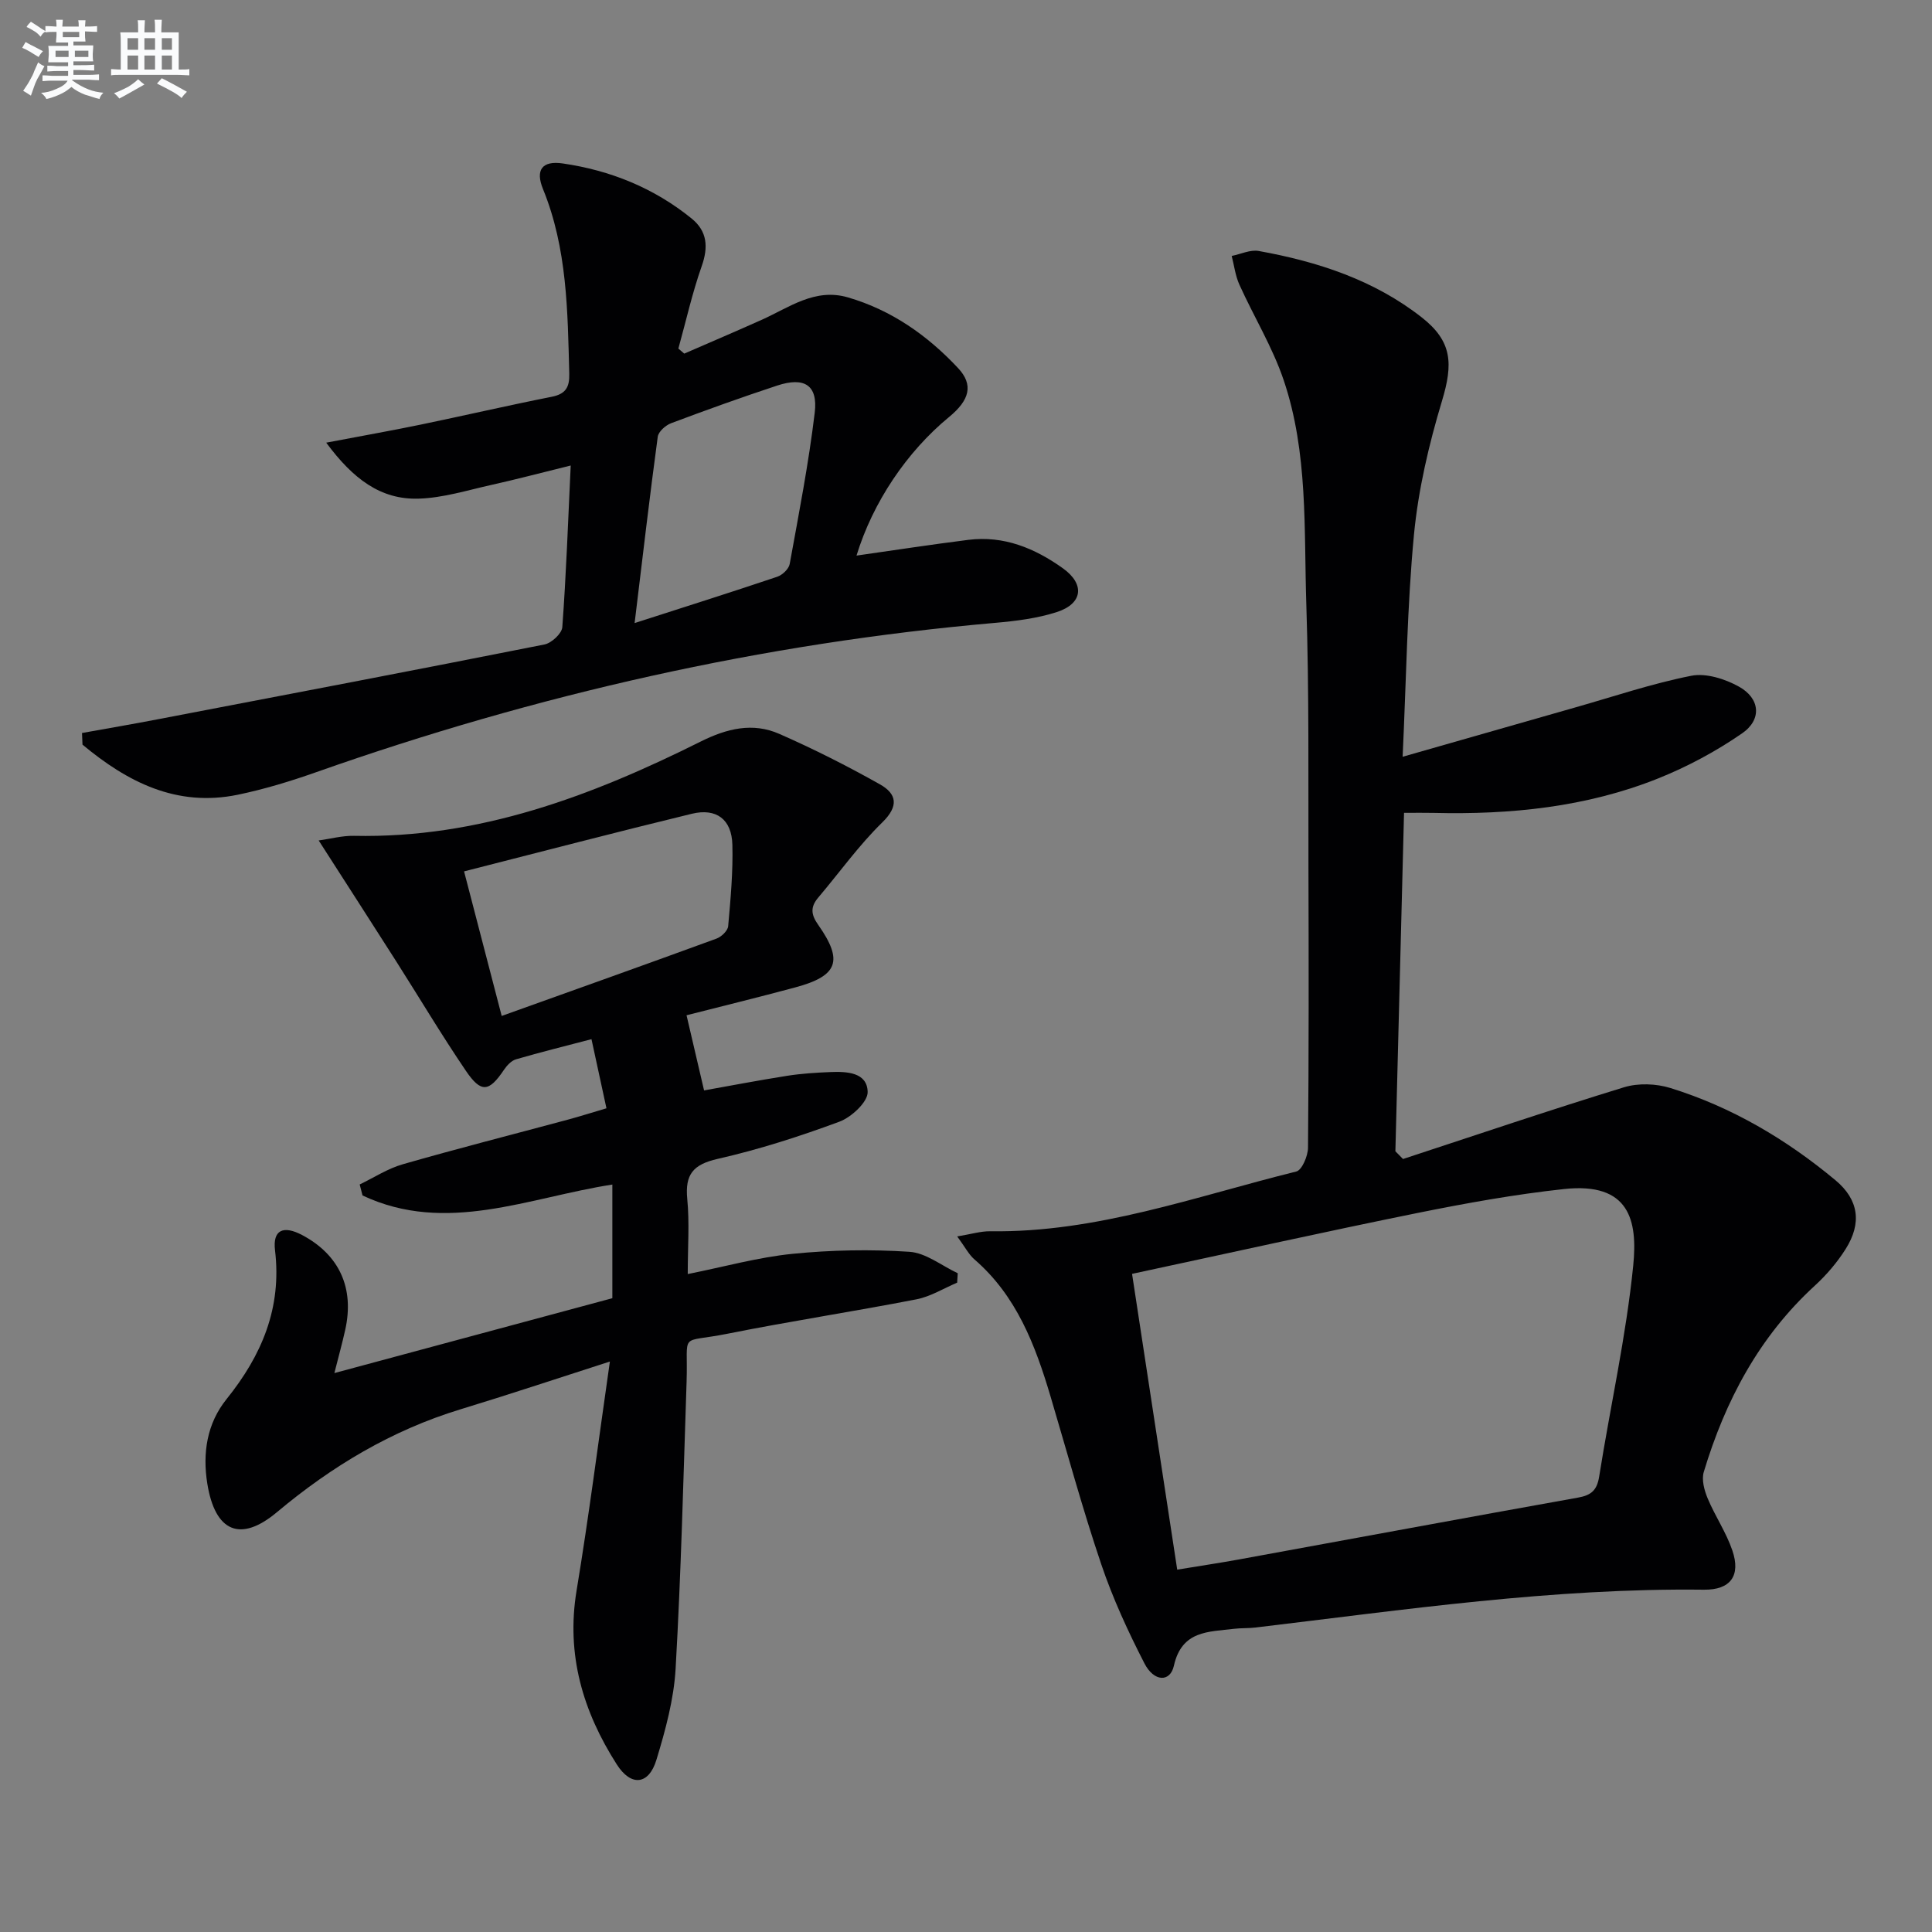
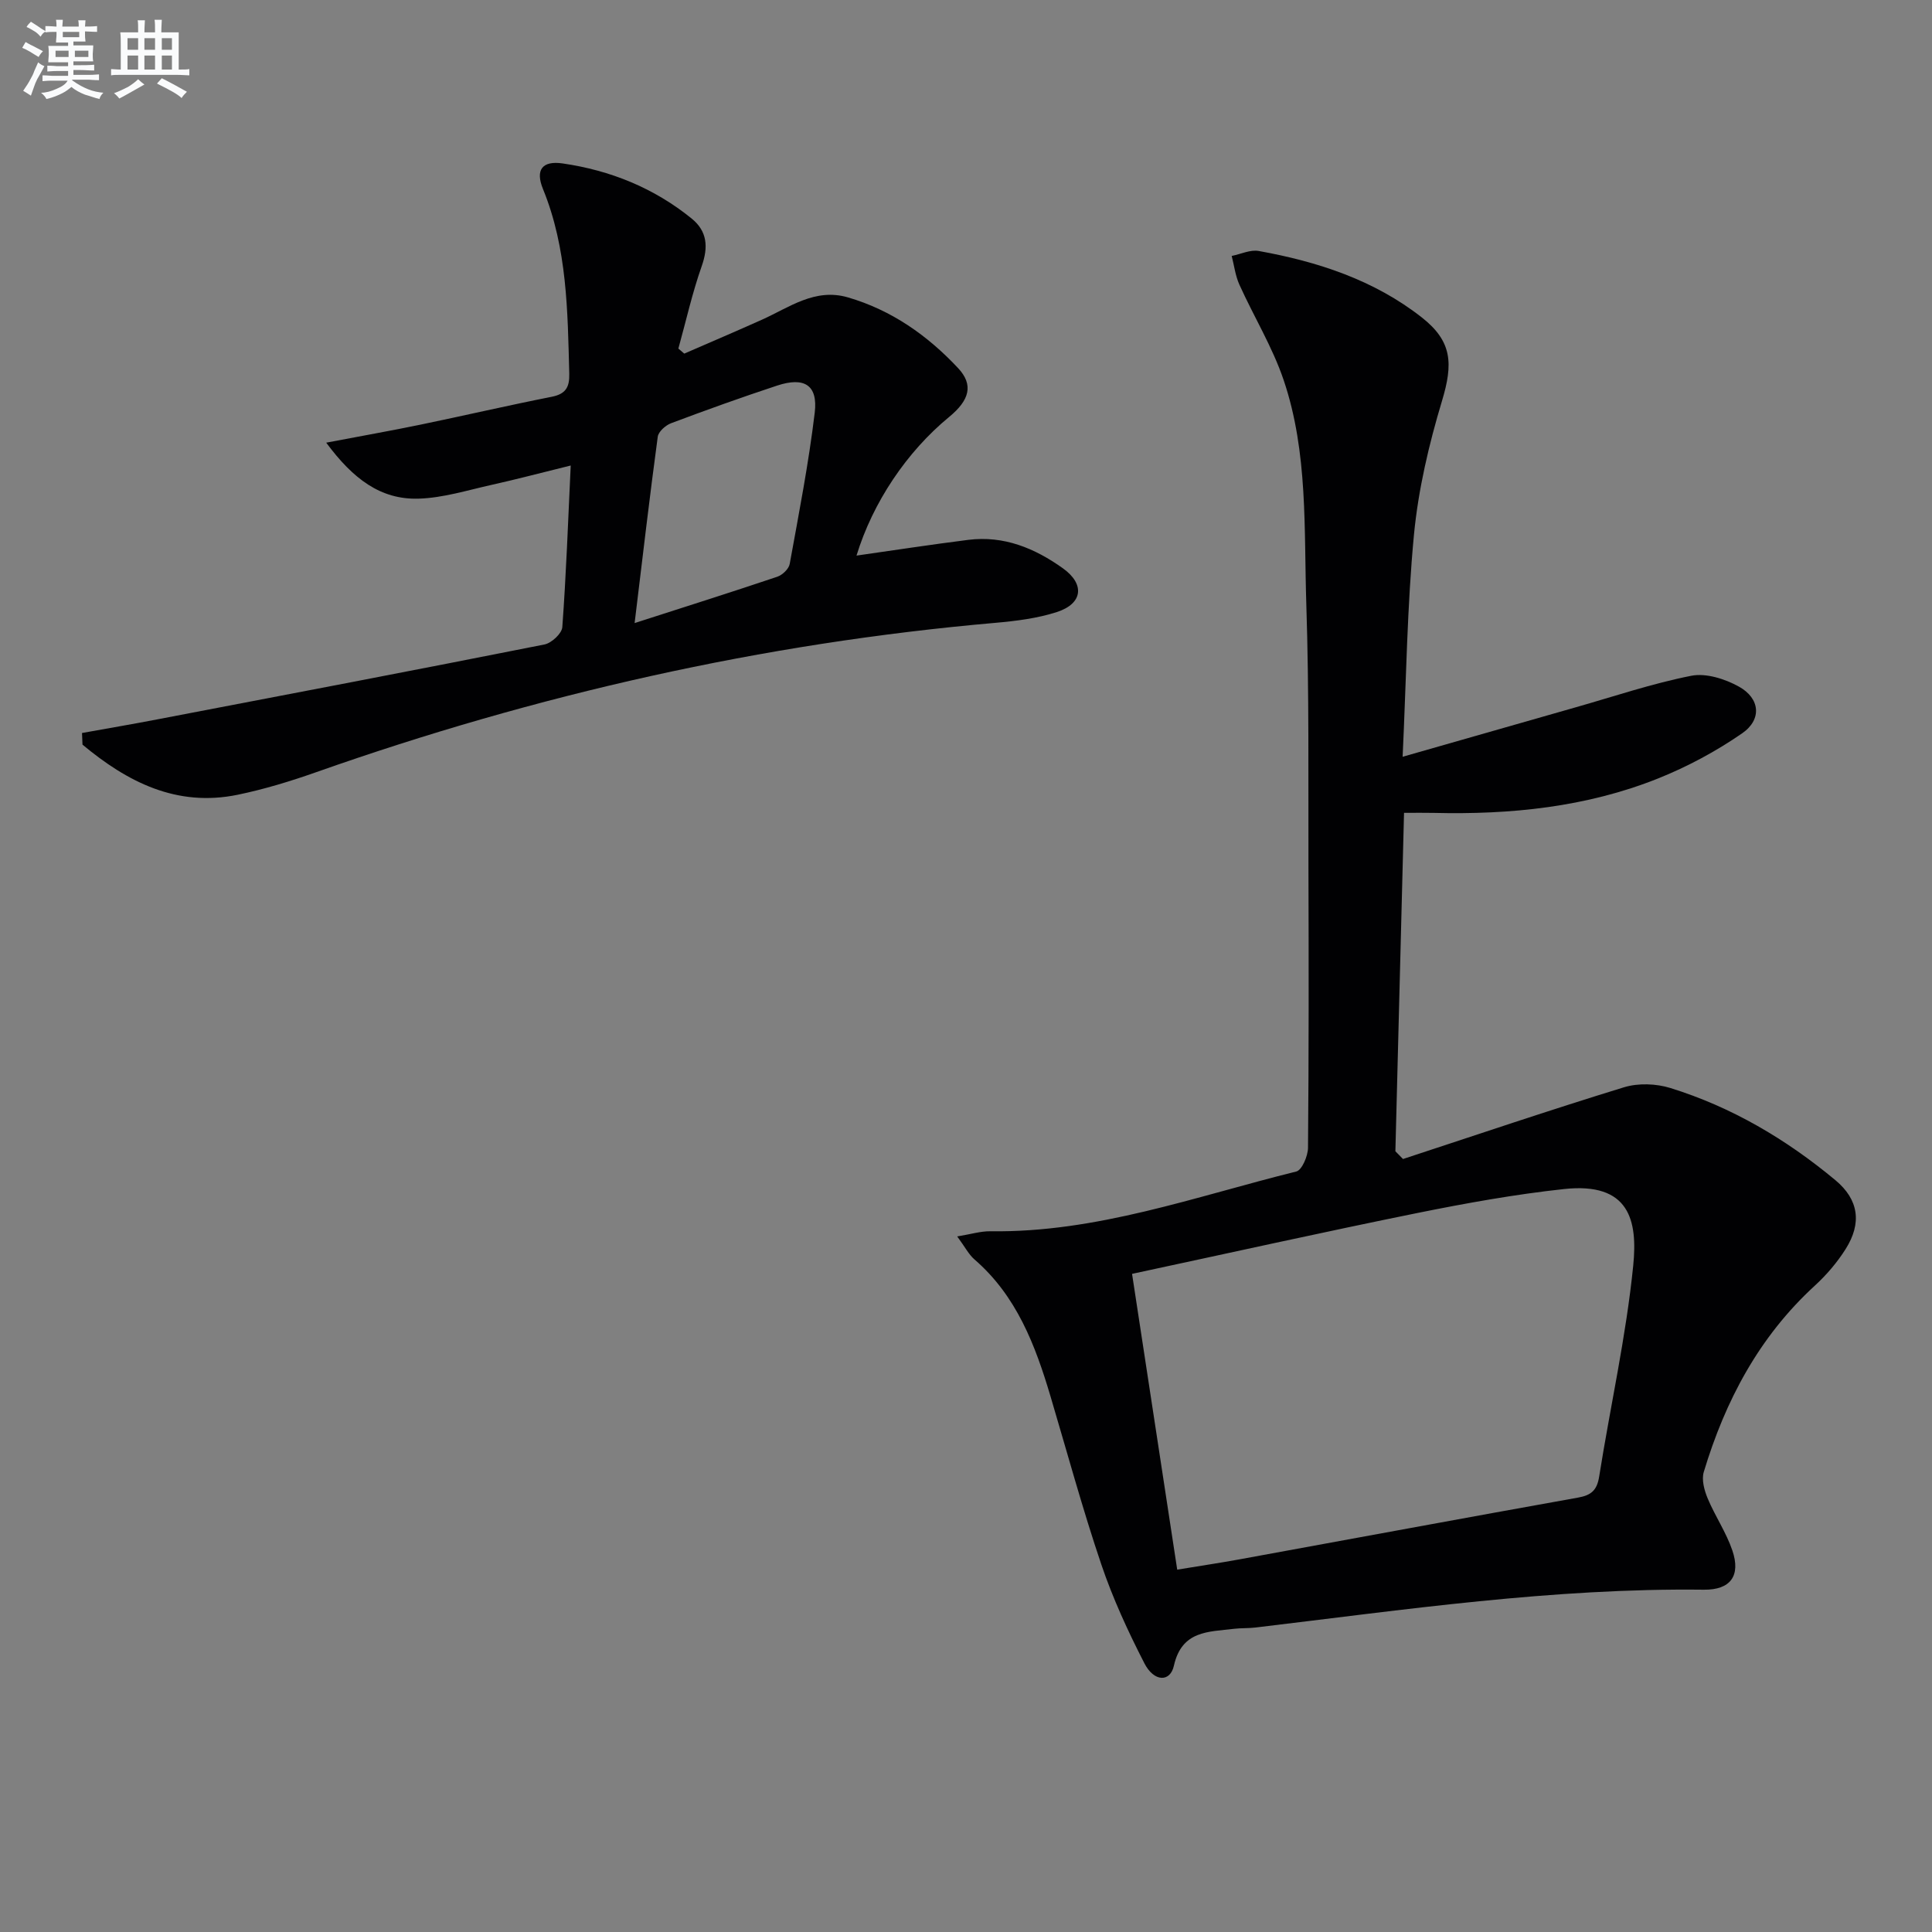
<svg xmlns="http://www.w3.org/2000/svg" enable-background="new 0 0 400 400" viewBox="0 0 400 400">
  <rect x="0" y="0" width="400" height="400" fill="#808080" stroke="none" />
  <g fill="#010103">
    <path d="m290.48 239.96c15.24-5 30.43-10.15 45.75-14.85 2.94-.9 6.64-.77 9.6.15 12.7 3.94 24.01 10.62 34.19 19.1 4.83 4.03 5.48 8.89 2.1 14.24-1.75 2.78-3.97 5.37-6.4 7.6-11.53 10.57-18.53 23.81-22.97 38.55-.49 1.62.11 3.82.81 5.49 1.53 3.66 3.83 7.02 5.1 10.75 1.8 5.26-.4 8.2-5.87 8.14-31.2-.38-61.98 4.15-92.84 7.83-1.49.18-3 .09-4.49.27-5.27.65-10.78.32-12.42 7.65-.77 3.45-4.12 3.36-6.1-.5-3.4-6.62-6.55-13.45-8.93-20.49-3.88-11.47-7.06-23.17-10.51-34.78-3.16-10.62-7.02-20.81-15.75-28.36-1.19-1.03-1.95-2.57-3.57-4.76 2.87-.47 4.87-1.1 6.86-1.07 21.98.32 42.44-7.2 63.34-12.37 1.18-.29 2.41-3.21 2.43-4.91.17-19.33.15-38.66.09-58-.05-18.16.15-36.34-.44-54.48-.51-15.57.4-31.42-4.69-46.46-2.31-6.84-6.18-13.14-9.17-19.77-.83-1.84-1.08-3.95-1.59-5.94 1.87-.37 3.84-1.34 5.58-1.03 12.21 2.2 23.9 6 33.8 13.78 6.31 4.96 6.47 9.59 4.16 17.26-2.71 9-4.9 18.33-5.8 27.66-1.42 14.86-1.59 29.85-2.35 46.02 12.73-3.64 24.3-6.96 35.87-10.25 7.95-2.26 15.82-4.93 23.9-6.52 3.05-.6 6.97.65 9.84 2.24 4.4 2.43 4.82 6.81.69 9.67-5.39 3.73-11.32 6.91-17.41 9.35-14.88 5.95-30.57 7.52-46.49 7.13-1.79-.04-3.58-.01-6.11-.01-.6 23.61-1.2 46.84-1.79 70.07.54.54 1.06 1.07 1.58 1.6zm-46.75 85.02c5.09-.84 8.86-1.4 12.6-2.08 23.47-4.28 46.92-8.64 70.4-12.84 2.74-.49 3.91-1.53 4.36-4.35 2.31-14.57 5.58-29.03 7.05-43.67.94-9.34-.75-17.33-14.33-15.86-10.18 1.1-20.31 2.93-30.36 4.96-19.45 3.94-38.83 8.26-59.07 12.6 3.12 20.44 6.21 40.66 9.35 61.24z" />
-     <path d="m126.27 281.89c-11.14 3.58-20.99 6.87-30.92 9.89-14.24 4.34-26.65 11.78-38 21.29-7.59 6.36-12.82 4.09-14.43-5.9-1.02-6.36-.06-12.47 3.98-17.49 7.3-9.08 11.47-18.88 10.04-30.82-.51-4.24 1.73-5.21 5.61-3.16 7.71 4.09 10.86 10.98 8.92 19.65-.6 2.7-1.34 5.37-2.24 8.93 19.49-5.25 38.45-10.35 57.55-15.5 0-7.91 0-15.53 0-23.53-17.27 2.66-34.38 10.43-51.72 2.26-.2-.76-.39-1.52-.59-2.28 2.97-1.43 5.82-3.3 8.95-4.19 11.32-3.25 22.74-6.16 34.12-9.22 2.55-.69 5.06-1.49 8.02-2.36-1.04-4.78-2.04-9.4-3.1-14.31-5.44 1.43-10.56 2.69-15.63 4.17-.96.28-1.88 1.27-2.48 2.16-3.1 4.61-4.73 4.88-7.9.21-5.04-7.42-9.64-15.15-14.46-22.72-5.16-8.09-10.36-16.16-16.01-24.96 2.39-.33 4.86-1.01 7.32-.96 25.86.55 49.19-8.25 71.79-19.53 5.39-2.69 10.75-4 16.25-1.58 7.11 3.12 14.07 6.64 20.84 10.45 3.46 1.95 3.99 4.47.48 7.89-4.85 4.73-8.84 10.35-13.25 15.55-1.65 1.95-1.53 3.5-.01 5.65 5.26 7.48 4.08 10.58-4.78 12.96-7.66 2.06-15.38 3.95-22.48 5.76 1.18 5.08 2.34 10.03 3.63 15.56 4.98-.89 11.08-2.06 17.22-3.03 2.94-.46 5.93-.65 8.91-.77 3.41-.14 7.65.03 7.74 4.12.05 2.06-3.35 5.22-5.84 6.15-8.23 3.05-16.65 5.76-25.2 7.7-5.11 1.16-6.8 3.22-6.31 8.31.48 4.93.1 9.94.1 15.54 7.57-1.51 14.58-3.48 21.72-4.19 8-.8 16.15-.95 24.17-.42 3.42.22 6.68 2.88 10.01 4.44-.04.65-.08 1.3-.12 1.95-2.8 1.18-5.5 2.88-8.42 3.45-13.02 2.53-26.15 4.53-39.16 7.13-10.22 2.04-8.09-.68-8.44 9.97-.66 19.78-1.14 39.58-2.27 59.34-.36 6.37-2.11 12.77-3.98 18.92-1.58 5.18-5.24 5.57-8.2.94-6.99-10.94-10.52-22.7-8.33-35.97 2.54-15.34 4.5-30.77 6.9-47.45zm-30.19-101.48c2.75 10.57 5.27 20.25 7.79 29.93 14.91-5.34 29.71-10.61 44.47-16.01 1.02-.37 2.34-1.63 2.42-2.58.5-5.61 1.02-11.25.87-16.87-.14-5.23-3.3-7.63-8.39-6.4-15.73 3.82-31.4 7.92-47.16 11.93z" />
    <path d="m16.98 151.76c5.21-.94 10.44-1.83 15.64-2.83 26.72-5.11 53.43-10.2 80.11-15.5 1.46-.29 3.6-2.27 3.69-3.59.79-10.75 1.18-21.54 1.74-33.46-6.06 1.49-11.22 2.86-16.44 4.02-4.99 1.11-10.01 2.69-15.05 2.84-7.86.24-13.58-4.09-19.13-11.59 7.34-1.4 13.42-2.47 19.47-3.72 9.08-1.88 18.12-3.98 27.21-5.78 2.92-.58 3.71-1.99 3.64-4.78-.34-12.96-.41-25.91-5.44-38.23-1.62-3.97-.18-5.92 4.09-5.3 9.85 1.43 18.89 5.08 26.68 11.4 3.25 2.64 3.49 5.9 2.09 9.87-1.96 5.56-3.25 11.36-4.83 17.06.41.35.81.7 1.22 1.04 5.36-2.33 10.73-4.62 16.06-7.01 5.69-2.55 10.99-6.62 17.82-4.63 9.03 2.63 16.48 7.88 22.8 14.63 3.26 3.48 2.4 6.64-1.86 10.14-8.76 7.21-15.78 17.66-19.16 28.69 7.79-1.11 15.46-2.29 23.16-3.26 7.34-.92 13.75 1.73 19.57 5.89 4.59 3.28 4.14 7.32-1.26 9.06-4.05 1.31-8.42 1.85-12.7 2.23-48.22 4.21-95.02 14.83-140.63 30.92-5.3 1.87-10.73 3.53-16.23 4.67-12.69 2.62-22.89-2.65-32.16-10.37-.02-.79-.06-1.6-.1-2.41zm114.41-22.76c10.72-3.45 20.15-6.43 29.53-9.59 1.07-.36 2.4-1.62 2.58-2.65 1.89-10.41 3.92-20.81 5.18-31.31.69-5.72-2.14-7.48-7.78-5.62-7.37 2.43-14.69 5.06-21.95 7.79-1.15.43-2.63 1.74-2.77 2.81-1.66 12.27-3.09 24.57-4.79 38.57z" />
  </g>
  <path d="m6.8 9.5c.6.3 1.3.7 2.1 1.1-.4.4-.7.8-.9 1.2-.7-.4-1.3-.8-1.8-1.1s-1.1-.6-1.6-.8c.2-.4.5-.8.7-1.2.4.2.8.5 1.5.8zm.9 6.9c-.3.6-.5 1.1-.7 1.7s-.4 1.1-.6 1.7c-.6-.4-1.1-.7-1.6-1 .7-1 1.2-1.8 1.5-2.4.3-.5.6-1.1.8-1.7.3-.6.5-1.2.8-1.8.3.3.8.6 1.3.8-.7 1.3-1.2 2.2-1.5 2.7zm.1-11c.4.3 1 .7 1.7 1.1-.5.2-.8.6-1.1 1.1-.5-.6-1-1-1.4-1.2s-.9-.6-1.5-.8c.2-.4.5-.7.9-1.1.5.3.9.6 1.4.9zm10.5 13.1c1 .4 2 .6 3.1.7-.4.4-.7.8-.8 1.3-.9-.2-1.9-.6-3-.9-1-.4-2-.9-2.8-1.6-.5.4-1.1.9-1.9 1.3s-1.9.9-3.3 1.2c-.1-.3-.5-.8-1.1-1.3 1 0 2.1-.3 3.2-.8 1.2-.5 1.9-1 2.3-1.7h-3.2c-.4 0-1 0-2 .1v-1.2c1 0 1.7.1 2 .1h3.3v-1h-2.3c-.2 0-.9 0-2 .1v-1.2c1.2 0 1.9.1 2 .1h2.3v-.8h-4.1c0-.7.1-1.2.1-1.6 0-.5 0-1.1-.1-1.8h4.1v-.7h-2.5c0-.6.1-1.1.1-1.6v-.6h-.5c-.4 0-1 0-1.8.1v-1.3c1.2 0 1.9.1 2.1.1h.2c0-.3 0-.8-.1-1.4h1.4c0 .6-.1 1-.1 1.4h3.4c0-.4 0-.8-.1-1.3h1.5c0 .4-.1.9-.1 1.3.7 0 1.5 0 2.5-.1v1.2c-1 0-1.8-.1-2.5-.1v.6c0 .3 0 .8.1 1.5h-2.5v.8h4.1c0 .8-.1 1.3-.1 1.8s0 1 .1 1.5h-4.1v.8h1.4c.8 0 1.8 0 2.9-.1v1.2c-1 0-1.9-.1-2.8-.1h-1.5v1h3.2c.3 0 1 0 2.1-.1v1.2c-1.1 0-1.8-.1-2.1-.1h-3.4l-.1.1c1.4 1 2.4 1.5 3.4 1.9zm-4.1-6.7v-1.3h-2.7v1.3zm2.2-4.1v-1.1h-3.4v1.1zm1.9 4.1v-1.3h-2.8v1.3z" fill="#fafbfc" />
  <path d="m37 6.7v2.3 5.4c1 0 1.8 0 2.2-.1v1.3c-.6 0-1.5-.1-2.5-.1h-11.9c-.7 0-1.3 0-1.8.1v-1.3c.5 0 1.1.1 2 .1v-5.2c0-1 0-1.8-.1-2.5h3.7c0-1.3 0-2.1-.1-2.5h1.5c0 .4-.1 1.3-.1 2.5h2.2c0-1.2 0-2.1-.1-2.6h1.5c0 .4-.1 1.3-.1 2.6zm-12.3 13.7c-.3-.4-.7-.8-1.1-1.1 1.1-.4 2.1-.9 2.9-1.3.8-.5 1.5-1 2.1-1.6.4.4.9.8 1.3 1.1-2.5 1.4-4.2 2.4-5.2 2.9zm3.9-10.1v-2.4h-2.2v2.4zm0 4.1v-2.9h-2.2v2.9zm3.5-4.1v-2.4h-2.2v2.4zm0 4.1v-2.9h-2.2v2.9zm.4 2.9 1-1.1c.6.3 1.4.7 2.5 1.3s2 1.1 2.7 1.5c-.4.4-.8.8-1.1 1.3-.8-.8-2.5-1.7-5.1-3zm3.1-7v-2.4h-2.1v2.4zm0 4.1v-2.9h-2.1v2.9z" fill="#fafbfc" />
</svg>